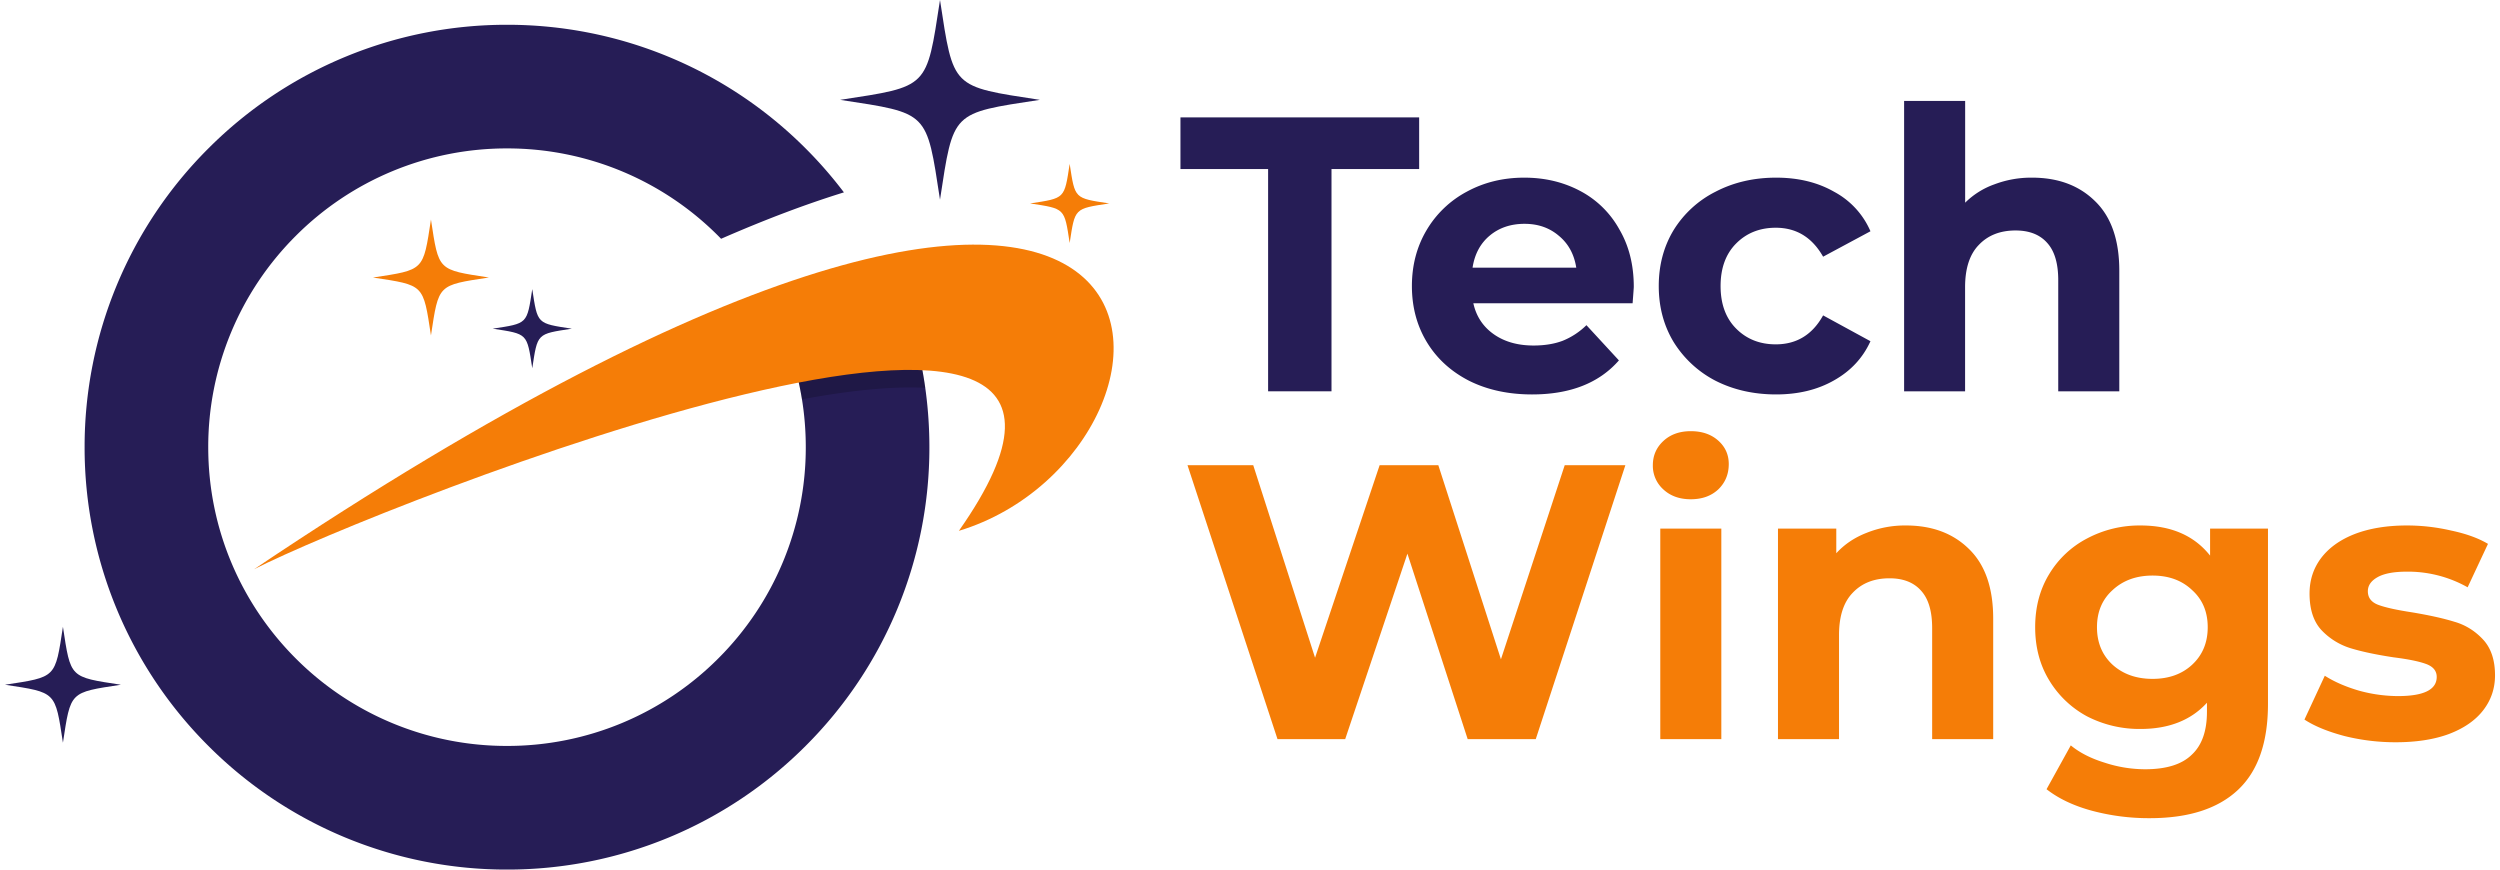
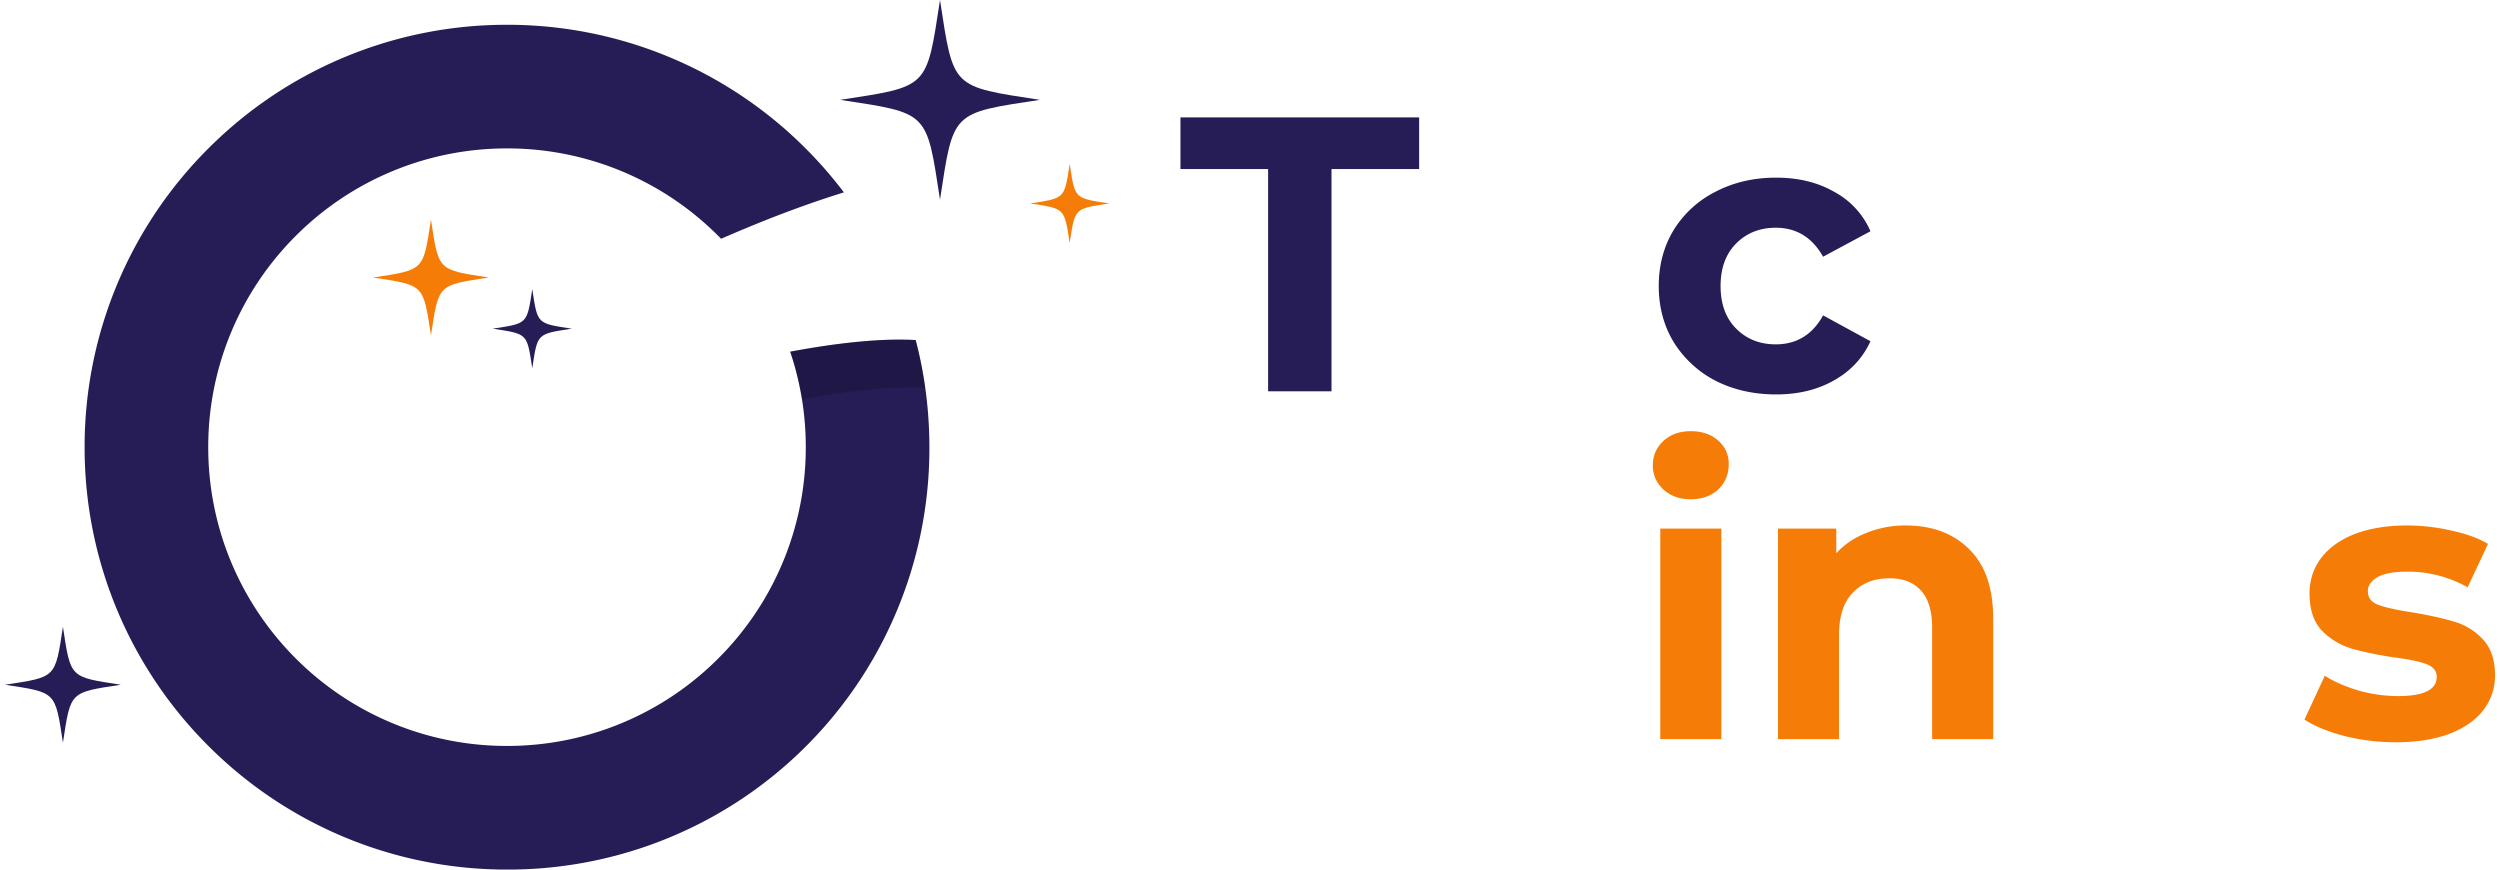
<svg xmlns="http://www.w3.org/2000/svg" preserveAspectRatio="xMidYMid meet" data-bbox="0 0 114.542 40" viewBox="0 0 114.542 40" height="40" width="115" data-type="color" role="presentation" aria-hidden="true">
  <g>
-     <path fill="#261D56" d="M23.093 1.14a19.37 19.37 0 0 1 13.74 5.691 19.511 19.511 0 0 1 1.758 2.018c-1.694.524-3.574 1.228-5.65 2.135a13.7 13.7 0 0 0-9.848-4.157 13.701 13.701 0 0 0-9.718 4.025A13.701 13.701 0 0 0 9.35 20.57c0 3.795 1.539 7.231 4.025 9.718a13.701 13.701 0 0 0 9.718 4.025 13.7 13.7 0 0 0 9.719-4.025 13.701 13.701 0 0 0 4.025-9.718c0-1.536-.252-3.014-.717-4.393 2.193-.41 4.182-.624 5.773-.535.411 1.573.63 3.225.63 4.928a19.37 19.37 0 0 1-5.69 13.739A19.37 19.37 0 0 1 23.092 40a19.37 19.37 0 0 1-13.739-5.691 19.37 19.37 0 0 1-5.69-13.74 19.37 19.37 0 0 1 5.69-13.738 19.371 19.371 0 0 1 13.74-5.691z" data-color="1" />
+     <path fill="#261D56" d="M23.093 1.14a19.37 19.37 0 0 1 13.74 5.691 19.511 19.511 0 0 1 1.758 2.018c-1.694.524-3.574 1.228-5.65 2.135a13.7 13.7 0 0 0-9.848-4.157 13.701 13.701 0 0 0-9.718 4.025A13.701 13.701 0 0 0 9.35 20.57c0 3.795 1.539 7.231 4.025 9.718a13.701 13.701 0 0 0 9.718 4.025 13.7 13.7 0 0 0 9.719-4.025 13.701 13.701 0 0 0 4.025-9.718c0-1.536-.252-3.014-.717-4.393 2.193-.41 4.182-.624 5.773-.535.411 1.573.63 3.225.63 4.928A19.37 19.37 0 0 1 23.092 40a19.37 19.37 0 0 1-13.739-5.691 19.37 19.37 0 0 1-5.69-13.74 19.37 19.37 0 0 1 5.69-13.738 19.371 19.371 0 0 1 13.74-5.691z" data-color="1" />
    <path fill-opacity="0.19" fill="#000000" d="M36.661 18.37a13.613 13.613 0 0 0-.541-2.192c2.193-.411 4.182-.624 5.773-.536.187.717.335 1.45.44 2.197-1.57-.079-3.521.13-5.672.53z" data-color="2" />
-     <path fill="#F57D07" d="M11.456 26.186c5.55-2.842 43.854-18.032 32.423-1.767 12.185-3.7 12.99-28.715-32.423 1.767z" clip-rule="evenodd" fill-rule="evenodd" data-color="3" />
    <path fill="#F57D07" d="M48.976 7.539c.248 1.616.203 1.572 1.82 1.819-1.617.248-1.572.203-1.82 1.82-.248-1.617-.203-1.572-1.82-1.82 1.617-.247 1.572-.203 1.82-1.82zm-29.381 2.56c.362 2.37.297 2.304 2.666 2.666-2.37.363-2.304.297-2.666 2.666-.363-2.369-.297-2.303-2.666-2.665 2.369-.363 2.303-.297 2.666-2.666z" clip-rule="evenodd" fill-rule="evenodd" data-color="3" />
    <path fill="#261D56" d="M43.011 0c.625 4.081.512 3.968 4.593 4.593-4.081.624-3.968.511-4.593 4.592-.625-4.08-.512-3.968-4.593-4.592C42.5 3.968 42.386 4.08 43.011 0zM2.666 28.832c.362 2.37.297 2.303 2.666 2.666-2.37.363-2.303.297-2.666 2.666-.363-2.369-.297-2.303-2.666-2.666 2.37-.363 2.303-.297 2.666-2.666zM24.255 13.3c.247 1.616.203 1.572 1.82 1.82-1.617.247-1.573.202-1.82 1.819-.248-1.617-.203-1.572-1.82-1.82 1.617-.247 1.572-.203 1.82-1.82z" clip-rule="evenodd" fill-rule="evenodd" data-color="1" />
    <path fill="#261D56" d="M58.104 7.776h-4.032V5.4h10.98v2.376H61.02V18h-2.916V7.776z" data-color="1" />
-     <path fill="#261D56" d="M74.925 13.194c0 .036-.018.288-.054.756h-7.326c.132.6.444 1.074.936 1.422.492.348 1.104.522 1.836.522.504 0 .948-.072 1.332-.216a3.345 3.345 0 0 0 1.098-.72l1.494 1.62c-.912 1.044-2.244 1.566-3.996 1.566-1.092 0-2.058-.21-2.898-.63-.84-.432-1.488-1.026-1.944-1.782-.456-.756-.684-1.614-.684-2.574 0-.948.222-1.8.666-2.556a4.726 4.726 0 0 1 1.854-1.782c.792-.432 1.674-.648 2.646-.648.948 0 1.806.204 2.574.612a4.393 4.393 0 0 1 1.8 1.764c.444.756.666 1.638.666 2.646zm-5.022-2.898c-.636 0-1.17.18-1.602.54-.432.36-.696.852-.792 1.476h4.77c-.096-.612-.36-1.098-.792-1.458-.432-.372-.96-.558-1.584-.558z" data-color="1" />
    <path fill="#261D56" d="M81.474 18.144c-1.032 0-1.962-.21-2.79-.63a4.929 4.929 0 0 1-1.926-1.782c-.456-.756-.684-1.614-.684-2.574 0-.96.228-1.818.684-2.574a4.8 4.8 0 0 1 1.926-1.764c.828-.432 1.758-.648 2.79-.648 1.02 0 1.908.216 2.664.648a3.734 3.734 0 0 1 1.674 1.818l-2.178 1.17c-.504-.888-1.23-1.332-2.178-1.332-.732 0-1.338.24-1.818.72s-.72 1.134-.72 1.962c0 .828.24 1.482.72 1.962s1.086.72 1.818.72c.96 0 1.686-.444 2.178-1.332l2.178 1.188c-.348.768-.906 1.368-1.674 1.8-.756.432-1.644.648-2.664.648z" data-color="1" />
-     <path fill="#261D56" d="M93.245 8.172c1.2 0 2.165.36 2.897 1.08.745.72 1.117 1.788 1.117 3.204V18H94.45v-5.112c0-.768-.168-1.338-.504-1.71-.337-.384-.823-.576-1.459-.576-.707 0-1.272.222-1.692.666-.42.432-.63 1.08-.63 1.944V18H87.36V4.644h2.808v4.68a3.638 3.638 0 0 1 1.35-.846 4.755 4.755 0 0 1 1.728-.306z" data-color="1" />
-     <path fill="#F57D07" d="M74.538 21.4L70.416 34h-3.132l-2.772-8.532L61.65 34h-3.114l-4.14-12.6h3.024l2.844 8.856 2.97-8.856h2.7l2.88 8.928 2.934-8.928h2.79z" data-color="3" />
    <path fill="#F57D07" d="M76.144 24.316h2.808V34h-2.808v-9.684zm1.404-1.35c-.516 0-.936-.15-1.26-.45a1.46 1.46 0 0 1-.486-1.116c0-.444.162-.816.486-1.116.324-.3.744-.45 1.26-.45s.936.144 1.26.432c.324.288.486.648.486 1.08 0 .468-.162.858-.486 1.17-.324.3-.744.45-1.26.45z" data-color="3" />
    <path fill="#F57D07" d="M87.444 24.172c1.2 0 2.166.36 2.898 1.08.744.72 1.116 1.788 1.116 3.204V34H88.65v-5.112c0-.768-.168-1.338-.504-1.71-.336-.384-.822-.576-1.458-.576-.708 0-1.272.222-1.692.666-.42.432-.63 1.08-.63 1.944V34h-2.808v-9.684h2.682v1.134c.372-.408.834-.72 1.386-.936a4.717 4.717 0 0 1 1.818-.342z" data-color="3" />
-     <path fill="#F57D07" d="M104.098 24.316v8.064c0 1.776-.462 3.096-1.386 3.96-.924.864-2.274 1.296-4.05 1.296A10.13 10.13 0 0 1 96 37.294c-.84-.228-1.536-.558-2.088-.99l1.115-2.016c.409.336.925.6 1.549.792a5.994 5.994 0 0 0 1.871.306c.972 0 1.686-.222 2.142-.666.468-.432.702-1.092.702-1.98v-.414c-.732.804-1.752 1.206-3.06 1.206a5.258 5.258 0 0 1-2.448-.576 4.54 4.54 0 0 1-1.745-1.656c-.433-.708-.649-1.524-.649-2.448 0-.924.216-1.74.648-2.448a4.41 4.41 0 0 1 1.746-1.638 5.128 5.128 0 0 1 2.449-.594c1.404 0 2.471.462 3.203 1.386v-1.242h2.664zm-5.31 6.912c.745 0 1.35-.216 1.818-.648.48-.444.72-1.02.72-1.728s-.24-1.278-.72-1.71c-.468-.444-1.073-.666-1.817-.666-.745 0-1.356.222-1.837.666-.48.432-.72 1.002-.72 1.71s.24 1.284.72 1.728c.48.432 1.093.648 1.837.648z" data-color="3" />
    <path fill="#F57D07" d="M109.97 34.144c-.804 0-1.59-.096-2.358-.288-.768-.204-1.38-.456-1.836-.756l.936-2.016c.432.276.954.504 1.566.684a6.782 6.782 0 0 0 1.8.252c1.188 0 1.782-.294 1.782-.882 0-.276-.162-.474-.486-.594-.324-.12-.822-.222-1.494-.306-.792-.12-1.446-.258-1.962-.414a3.107 3.107 0 0 1-1.35-.828c-.372-.396-.558-.96-.558-1.692 0-.612.174-1.152.522-1.62.36-.48.876-.852 1.548-1.116.684-.264 1.488-.396 2.412-.396.684 0 1.362.078 2.034.234.684.144 1.248.348 1.692.612l-.936 1.998a5.588 5.588 0 0 0-2.79-.72c-.6 0-1.05.084-1.35.252-.3.168-.45.384-.45.648 0 .3.162.51.486.63.324.12.84.234 1.548.342.792.132 1.44.276 1.944.432.504.144.942.414 1.314.81.372.396.558.948.558 1.656 0 .6-.18 1.134-.54 1.602-.36.468-.888.834-1.584 1.098-.684.252-1.5.378-2.448.378z" data-color="3" />
  </g>
</svg>